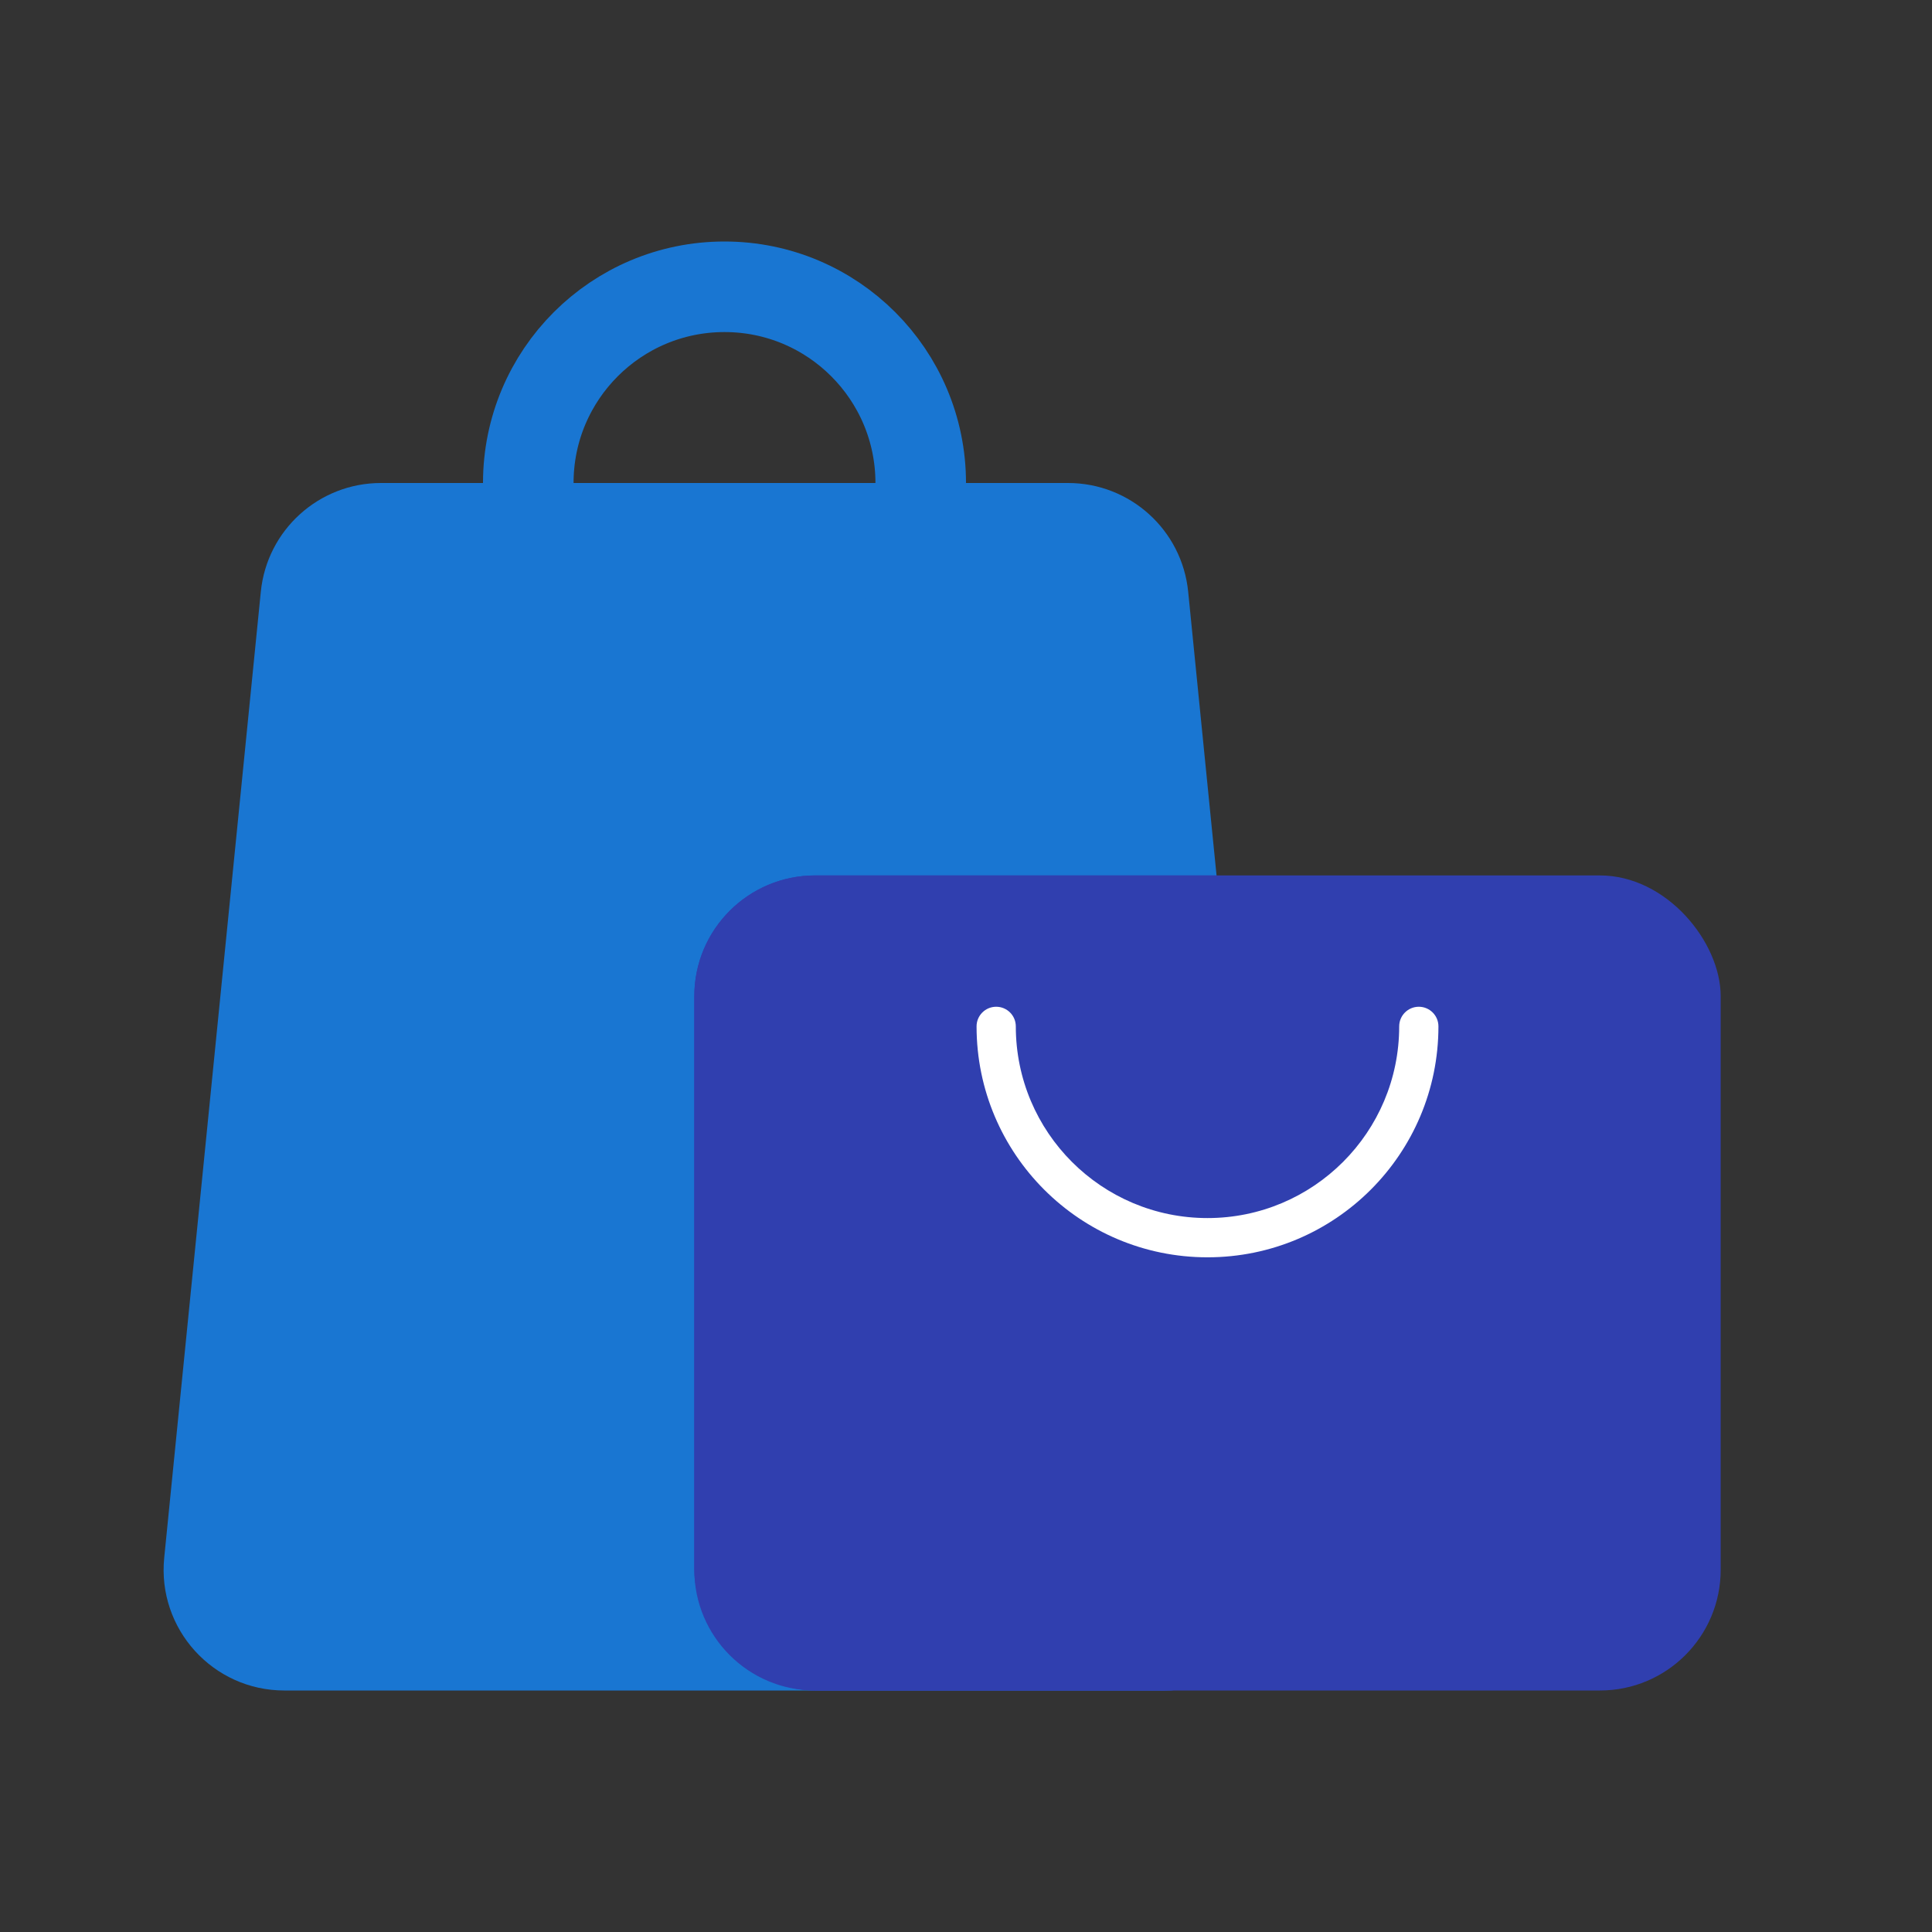
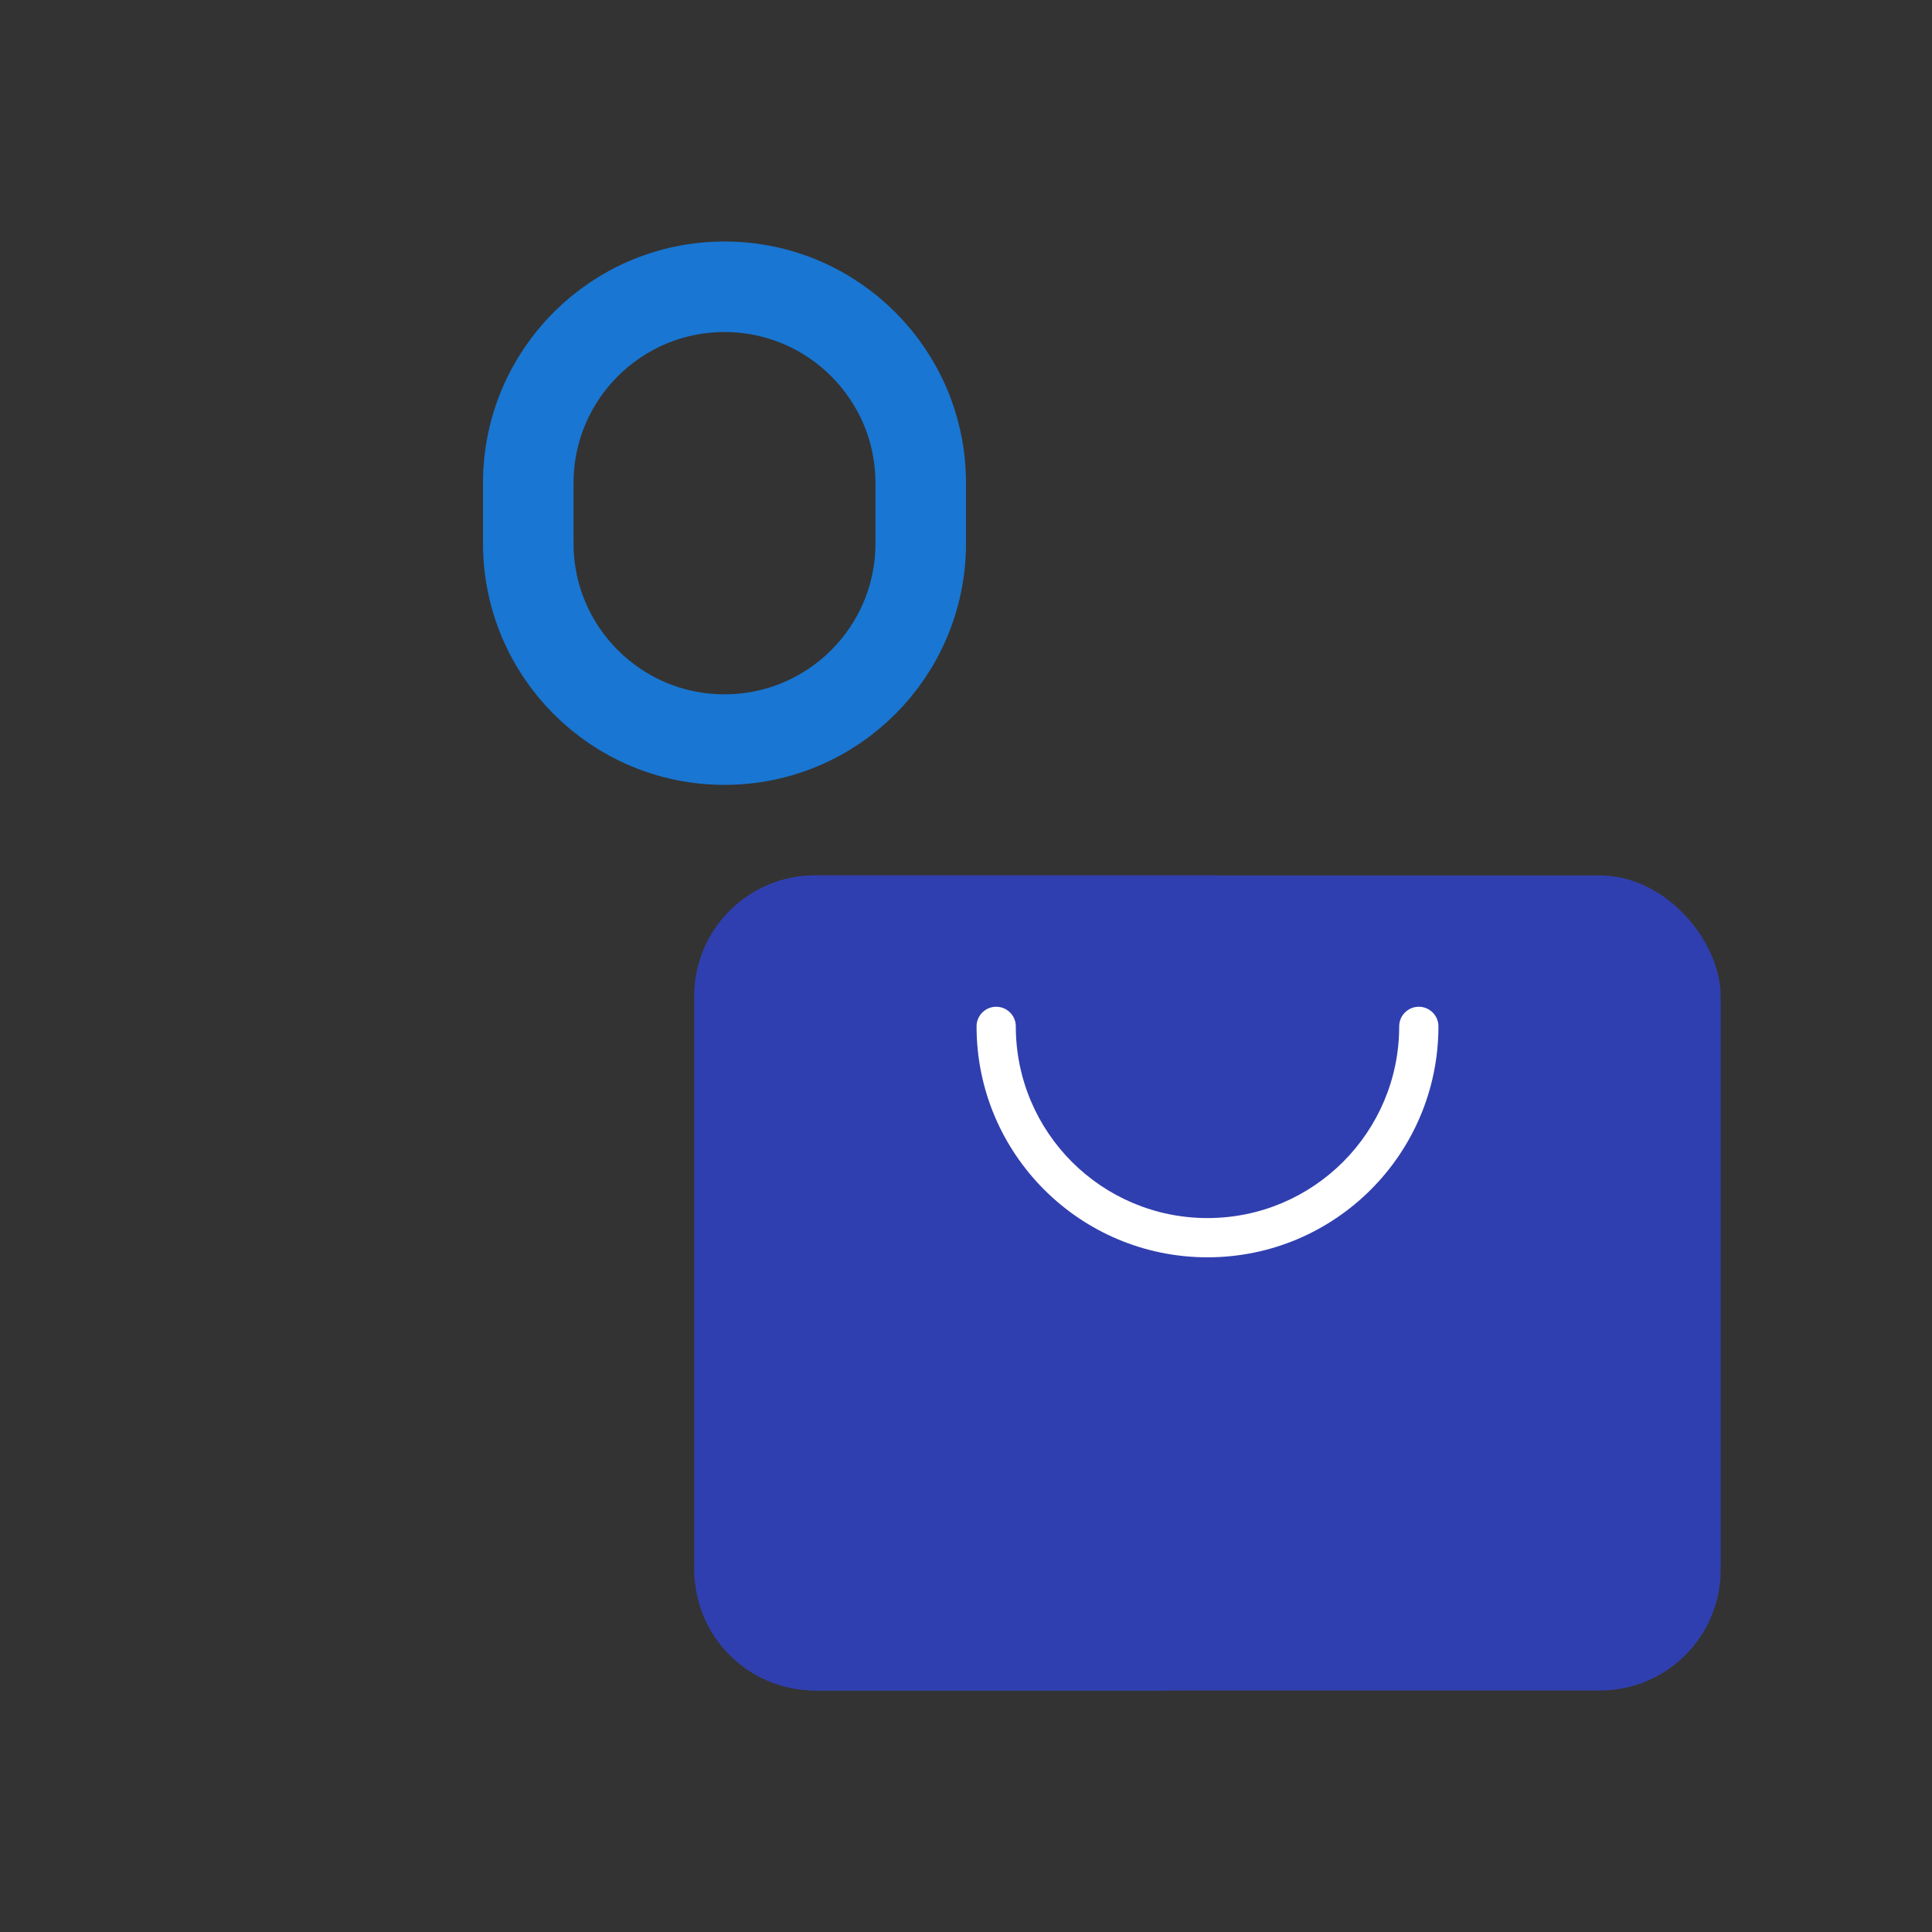
<svg xmlns="http://www.w3.org/2000/svg" width="64" height="64" viewBox="0 0 64 64" fill="none">
  <rect x="0" y="0" width="64" height="64" fill="#333333" stroke="none" />
-   <path d="M8.64 19.602C8.844 17.557 10.565 16 12.62 16H35.38C37.435 16 39.156 17.557 39.36 19.602L42.56 51.602C42.796 53.957 40.947 56 38.58 56H9.42C7.053 56 5.204 53.957 5.44 51.602L8.64 19.602Z" fill="#1976D2" />
  <rect x="23" y="29" width="34" height="27" rx="4" fill="#303FAF" />
  <g style="mix-blend-mode:multiply">
    <path fill-rule="evenodd" clip-rule="evenodd" d="M27 56H38.58C40.947 56 42.796 53.957 42.56 51.602L40.3 29H27C24.791 29 23 30.791 23 33V52C23 54.209 24.791 56 27 56Z" fill="#303FAF" />
  </g>
  <path d="M17.5 16C17.5 12.41 20.41 9.5 24 9.5C27.59 9.5 30.5 12.41 30.5 16V18C30.5 21.59 27.59 24.5 24 24.5C20.41 24.5 17.5 21.59 17.5 18V16Z" stroke="#1976D2" stroke-width="3" />
  <path fill-rule="evenodd" clip-rule="evenodd" d="M47.65 34C47.65 38.225 44.225 41.65 40 41.65C35.775 41.65 32.35 38.225 32.35 34C32.35 33.641 32.641 33.35 33 33.35C33.359 33.35 33.65 33.641 33.65 34C33.65 37.507 36.493 40.35 40 40.35C43.507 40.35 46.35 37.507 46.35 34C46.35 33.641 46.641 33.35 47 33.35C47.359 33.35 47.65 33.641 47.65 34Z" fill="white" />
</svg>